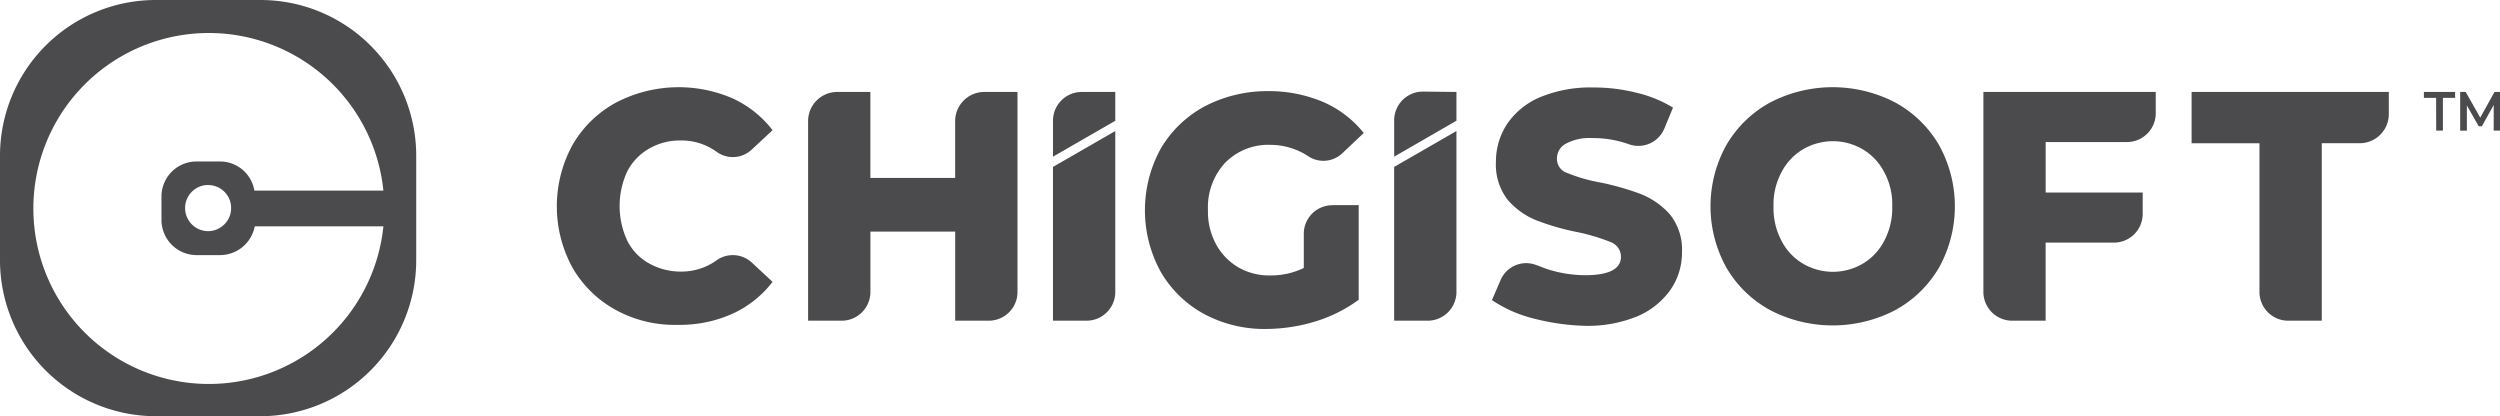
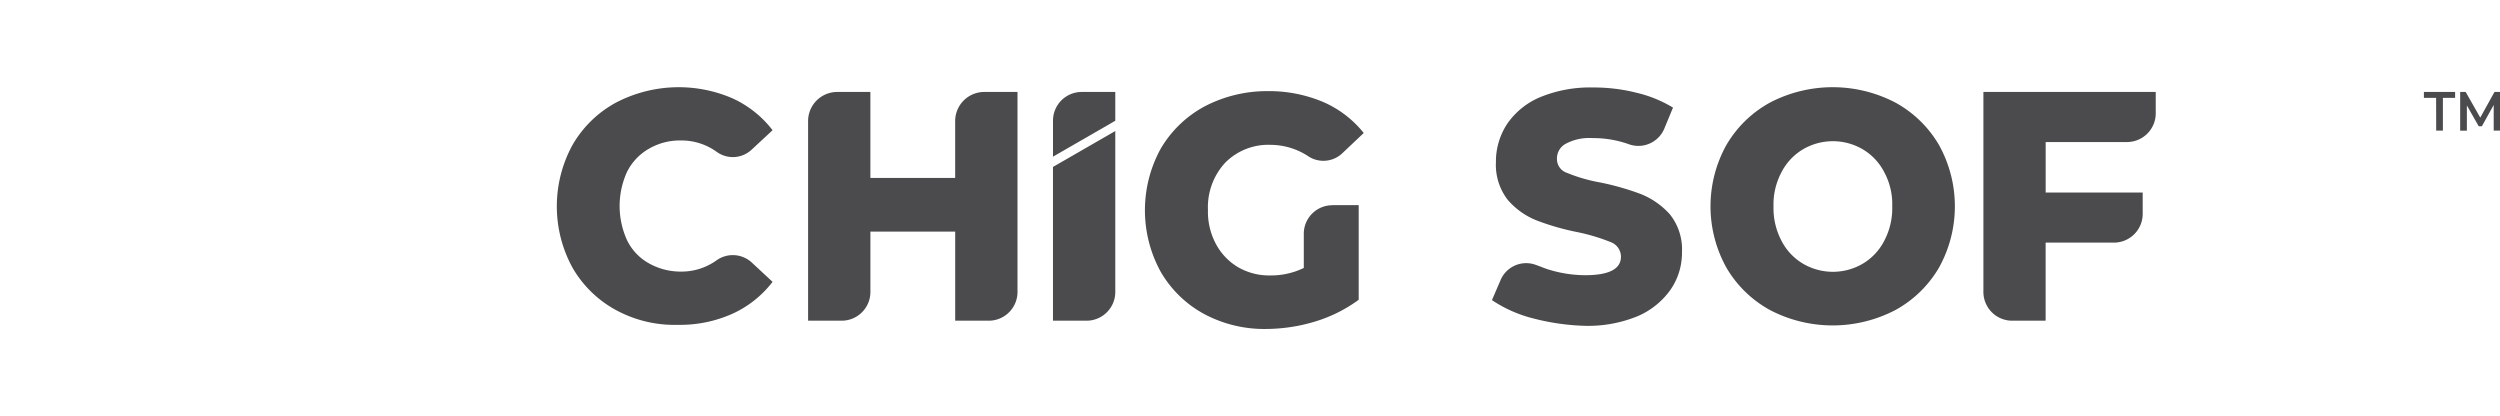
<svg xmlns="http://www.w3.org/2000/svg" id="chigisoft-b" width="120.128" height="20" viewBox="0 0 120.128 20">
-   <path id="Path_14412" data-name="Path 14412" d="M12.506,0H7.493A7.485,7.485,0,0,0,0,7.493v5.013A7.5,7.5,0,0,0,7.493,20h5.013A7.5,7.5,0,0,0,20,12.506V7.493A7.484,7.484,0,0,0,12.506,0ZM10.575,7.759H9.442A1.683,1.683,0,0,0,7.759,9.442v1.134a1.693,1.693,0,0,0,1.683,1.683h1.134a1.706,1.706,0,0,0,1.665-1.382h6.182a8.432,8.432,0,1,1,0-1.718h-6.2a1.672,1.672,0,0,0-1.647-1.4Zm.531,2.232a1.111,1.111,0,0,1-1.116,1.116,1.136,1.136,0,0,1-.531-.142A1.11,1.11,0,0,1,9.9,8.893h.106a1.1,1.1,0,0,1,1.1,1.1Z" transform="translate(0 0)" fill="#4b4b4d" />
  <g id="Group_12336" data-name="Group 12336" transform="translate(26.756 4.191)">
    <path id="Path_14413" data-name="Path 14413" d="M133.638,36.507a5.36,5.36,0,0,1-2.085-2.028,6.144,6.144,0,0,1,0-5.913,5.36,5.36,0,0,1,2.085-2.028,6.516,6.516,0,0,1,5.591-.208,5.084,5.084,0,0,1,1.933,1.535l-1,.929a1.322,1.322,0,0,1-1.706.095,2.887,2.887,0,0,0-1.706-.531,2.95,2.95,0,0,0-1.535.4,2.644,2.644,0,0,0-1.042,1.1,3.955,3.955,0,0,0,0,3.3,2.537,2.537,0,0,0,1.042,1.1,3.091,3.091,0,0,0,1.535.4,2.887,2.887,0,0,0,1.706-.531,1.345,1.345,0,0,1,1.706.095l1,.929a5.084,5.084,0,0,1-1.933,1.535,6.155,6.155,0,0,1-2.615.531A5.888,5.888,0,0,1,133.638,36.507Z" transform="translate(-130.795 -25.799)" fill="#4b4b4d" />
    <path id="Path_14414" data-name="Path 14414" d="M204.562,27v9.57a1.383,1.383,0,0,1-1.364,1.421h-1.63V33.709h-4.074V36.57a1.383,1.383,0,0,1-1.364,1.421H194.5v-9.57A1.4,1.4,0,0,1,195.863,27h1.63v4.131h4.074v-2.71A1.4,1.4,0,0,1,202.932,27Z" transform="translate(-182.426 -26.772)" fill="#4b4b4d" />
    <path id="Path_14415" data-name="Path 14415" d="M259.593,27v1.383L256.6,30.108V28.4a1.379,1.379,0,0,1,1.364-1.4Z" transform="translate(-232.758 -26.772)" fill="#4b4b4d" />
    <path id="Path_14416" data-name="Path 14416" d="M259.594,36.9v7.694a1.383,1.383,0,0,1-1.364,1.421H256.6V38.625Z" transform="translate(-232.759 -34.796)" fill="#4b4b4d" />
-     <path id="Path_14417" data-name="Path 14417" d="M346.092,26.919V28.3L343.1,30.027V28.321a1.383,1.383,0,0,1,1.365-1.421h0Z" transform="translate(-302.864 -26.691)" fill="#4b4b4d" />
-     <path id="Path_14418" data-name="Path 14418" d="M346.094,36.9v7.694a1.384,1.384,0,0,1-1.365,1.421H343.1V38.625Z" transform="translate(-302.866 -34.796)" fill="#4b4b4d" />
    <path id="Path_14419" data-name="Path 14419" d="M288.9,32.274h1.27v4.548a6.941,6.941,0,0,1-2.085,1.042,8.216,8.216,0,0,1-2.35.36,6.13,6.13,0,0,1-2.994-.72,5.36,5.36,0,0,1-2.085-2.028,6.144,6.144,0,0,1,0-5.913,5.41,5.41,0,0,1,2.1-2.028,6.46,6.46,0,0,1,3.032-.739,6.684,6.684,0,0,1,2.653.512,5.067,5.067,0,0,1,1.971,1.5l-1.023.967a1.319,1.319,0,0,1-1.668.133,3.32,3.32,0,0,0-1.781-.531,2.912,2.912,0,0,0-2.179.853,3.139,3.139,0,0,0-.834,2.274,3.275,3.275,0,0,0,.379,1.63,2.866,2.866,0,0,0,1.061,1.118,2.971,2.971,0,0,0,1.554.4,3.582,3.582,0,0,0,1.611-.36V33.7a1.372,1.372,0,0,1,1.365-1.421Z" transform="translate(-251.639 -26.608)" fill="#4b4b4d" />
    <path id="Path_14420" data-name="Path 14420" d="M369.871,36.976A6.331,6.331,0,0,1,367.9,36.1l.4-.929a1.337,1.337,0,0,1,1.724-.758c.171.057.341.133.512.19a6.026,6.026,0,0,0,1.838.3c1.156,0,1.725-.3,1.725-.891a.752.752,0,0,0-.493-.7,9.371,9.371,0,0,0-1.573-.474,11.942,11.942,0,0,1-1.99-.569,3.571,3.571,0,0,1-1.383-.985,2.751,2.751,0,0,1-.569-1.819,3.286,3.286,0,0,1,.531-1.819,3.6,3.6,0,0,1,1.573-1.289,6.291,6.291,0,0,1,2.577-.474,8.287,8.287,0,0,1,2.047.246,6.067,6.067,0,0,1,1.781.72l-.4.966a1.351,1.351,0,0,1-1.706.8,5.071,5.071,0,0,0-1.762-.3,2.391,2.391,0,0,0-1.308.284.8.8,0,0,0-.4.72.694.694,0,0,0,.474.663,7.652,7.652,0,0,0,1.554.455,12.7,12.7,0,0,1,2.009.569,3.732,3.732,0,0,1,1.383.966,2.689,2.689,0,0,1,.587,1.819,3.121,3.121,0,0,1-.531,1.781,3.736,3.736,0,0,1-1.573,1.289,6.261,6.261,0,0,1-2.558.474A11.069,11.069,0,0,1,369.871,36.976Z" transform="translate(-322.966 -25.87)" fill="#4b4b4d" />
    <path id="Path_14421" data-name="Path 14421" d="M426.158,36.507a5.454,5.454,0,0,1-2.1-2.047,6.07,6.07,0,0,1,0-5.875,5.458,5.458,0,0,1,2.1-2.047,6.512,6.512,0,0,1,6.026,0,5.455,5.455,0,0,1,2.1,2.047,6.071,6.071,0,0,1,0,5.875,5.458,5.458,0,0,1-2.1,2.047A6.512,6.512,0,0,1,426.158,36.507Zm4.472-2.236a2.721,2.721,0,0,0,1.023-1.1,3.346,3.346,0,0,0,.379-1.649,3.229,3.229,0,0,0-.379-1.63,2.721,2.721,0,0,0-1.023-1.1,2.84,2.84,0,0,0-2.9,0,2.722,2.722,0,0,0-1.023,1.1,3.276,3.276,0,0,0-.379,1.63,3.348,3.348,0,0,0,.379,1.649,2.722,2.722,0,0,0,1.023,1.1A2.84,2.84,0,0,0,430.631,34.271Z" transform="translate(-367.864 -25.8)" fill="#4b4b4d" />
    <path id="Path_14422" data-name="Path 14422" d="M495.492,29.407v2.426h4.662v.985a1.383,1.383,0,0,1-1.364,1.421h-3.3v3.752h-1.63A1.384,1.384,0,0,1,492.5,36.57h0V27h8.281v.985a1.383,1.383,0,0,1-1.364,1.421Z" transform="translate(-423.951 -26.772)" fill="#4b4b4d" />
-     <path id="Path_14423" data-name="Path 14423" d="M548.541,29.464H545.3V27h9.476v1.042a1.4,1.4,0,0,1-1.364,1.421h-1.857v8.528h-1.63a1.383,1.383,0,0,1-1.364-1.421h0V29.464Z" transform="translate(-466.747 -26.772)" fill="#4b4b4d" />
    <path id="Path_14424" data-name="Path 14424" d="M604.787,27.284H604.2V27h1.5v.284h-.587v1.573h-.322Z" transform="translate(-514.485 -26.772)" fill="#4b4b4d" />
    <path id="Path_14425" data-name="Path 14425" d="M615.011,28.857V27.625l-.568,1.023h-.152l-.569-1v1.213H613.4V27h.265l.7,1.232L615.049,27h.265v1.857Z" transform="translate(-521.942 -26.772)" fill="#4b4b4d" />
  </g>
</svg>